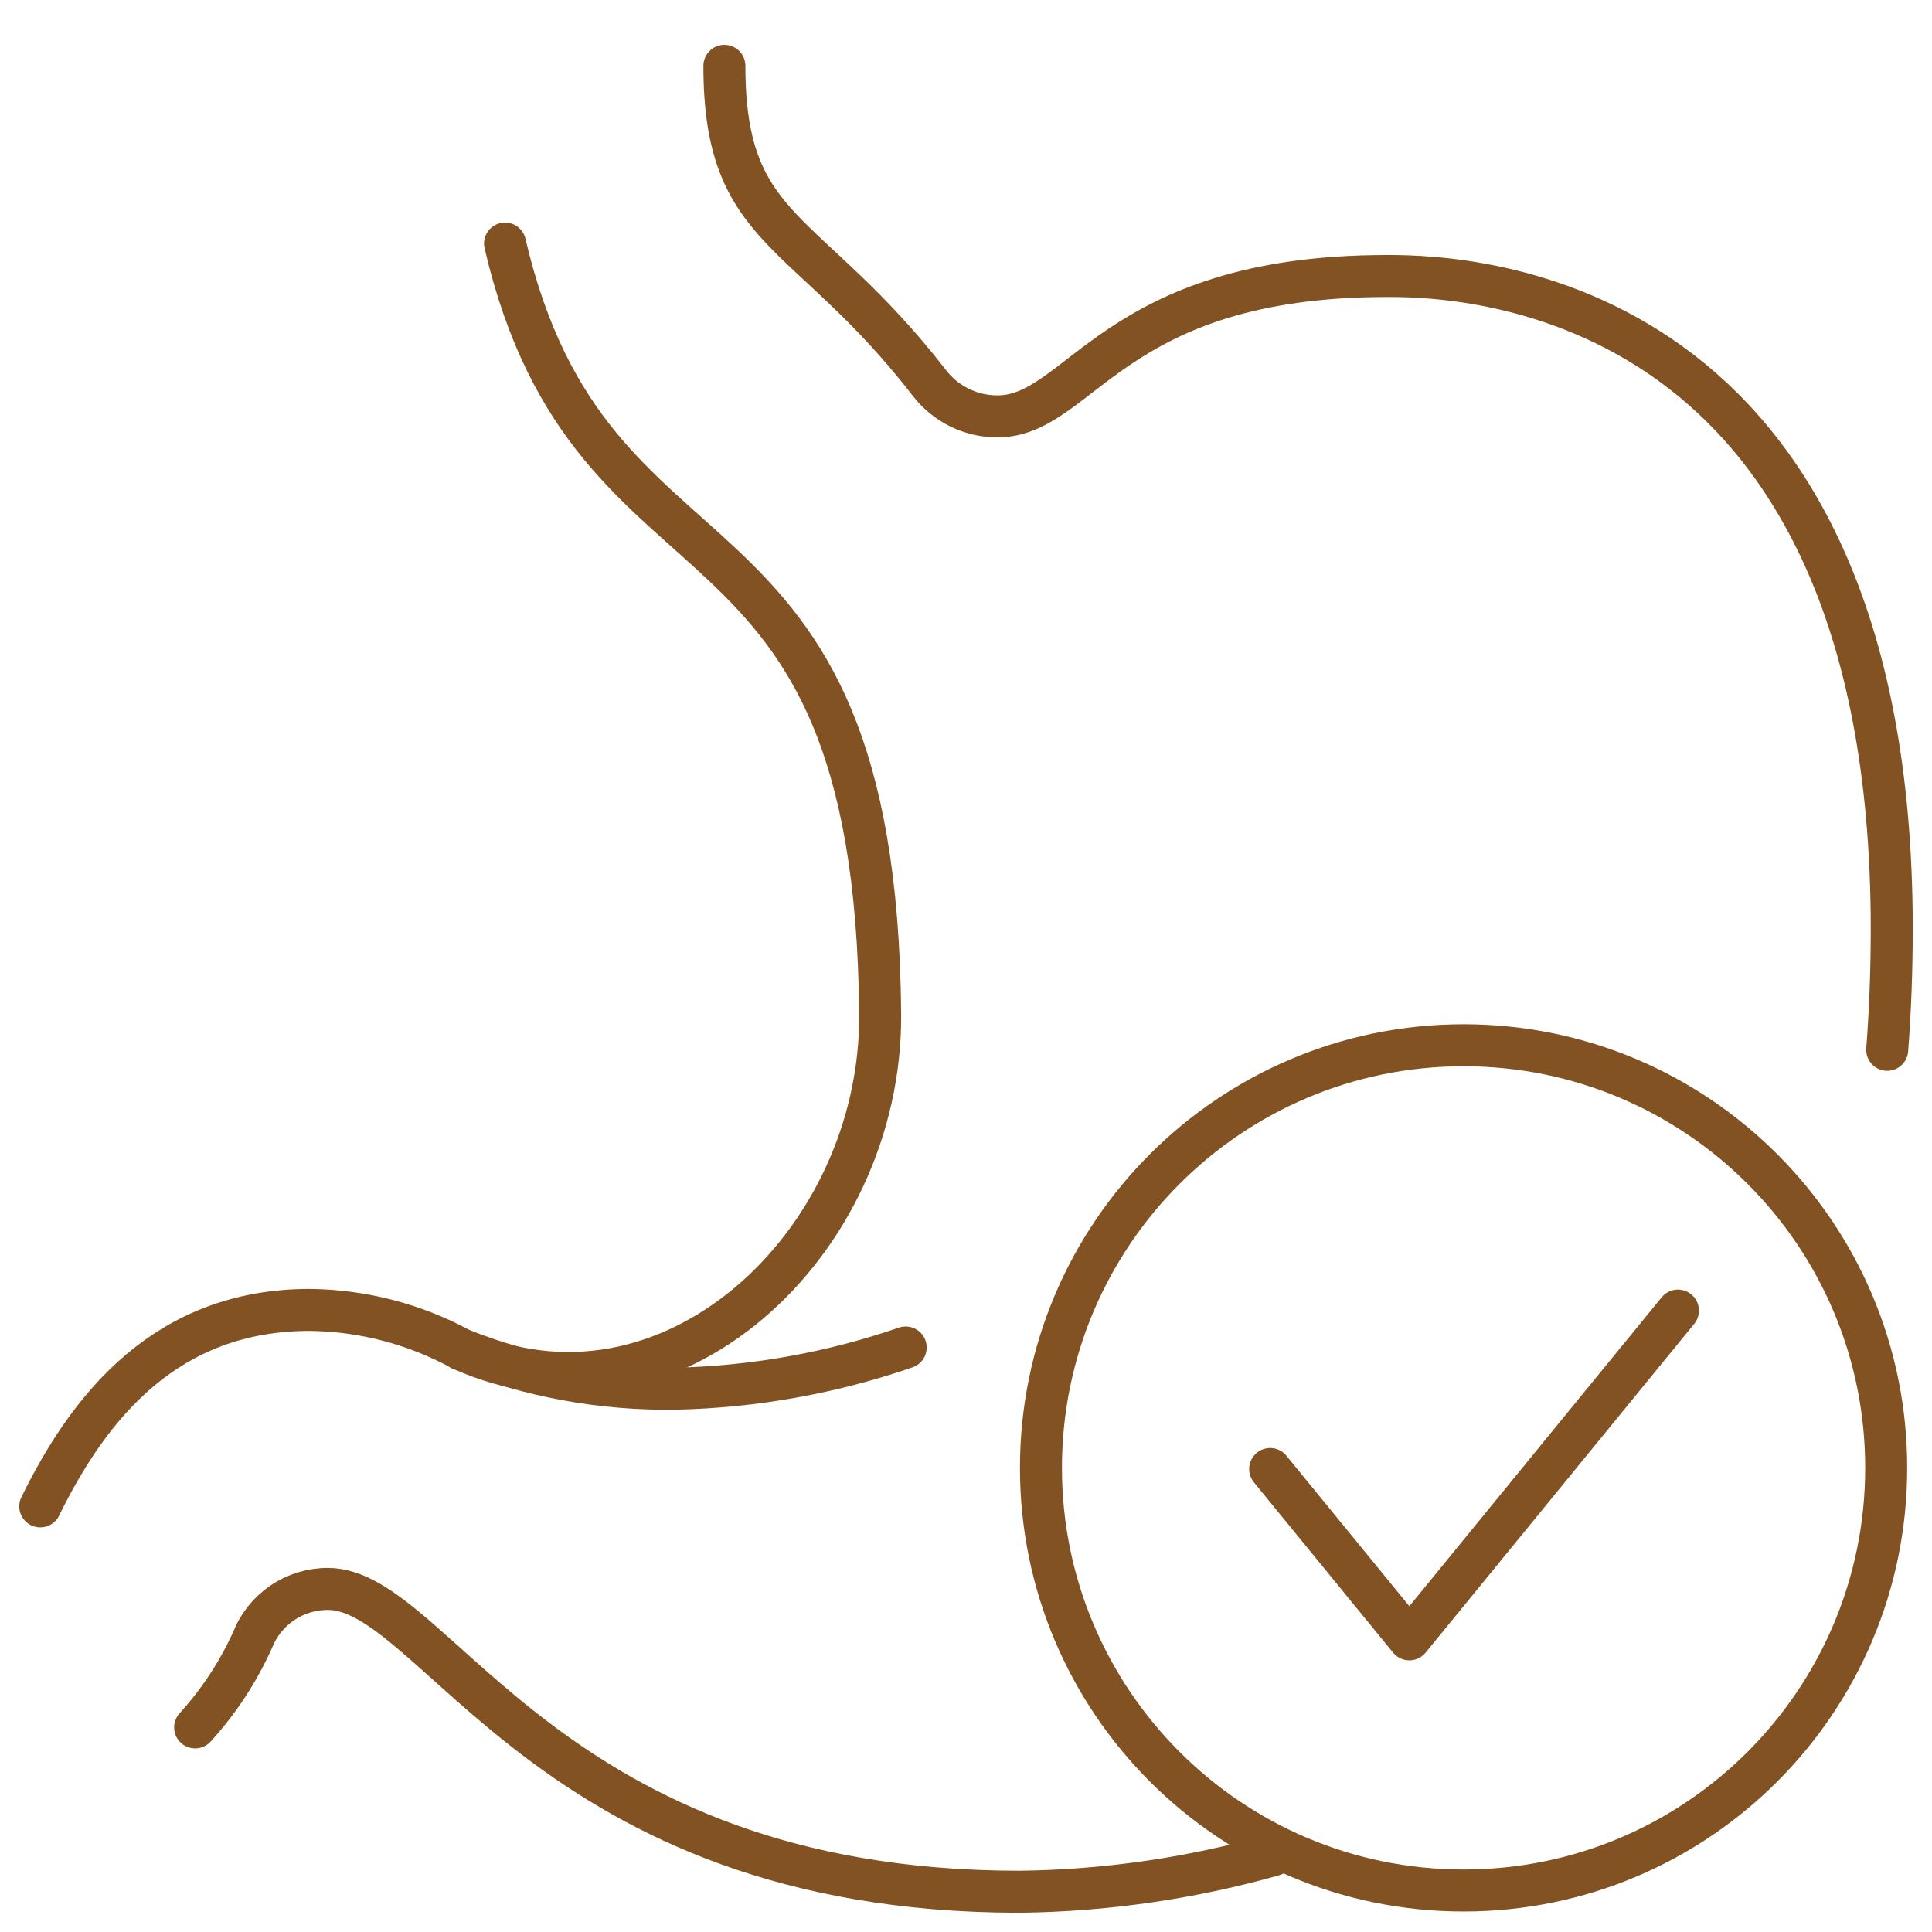
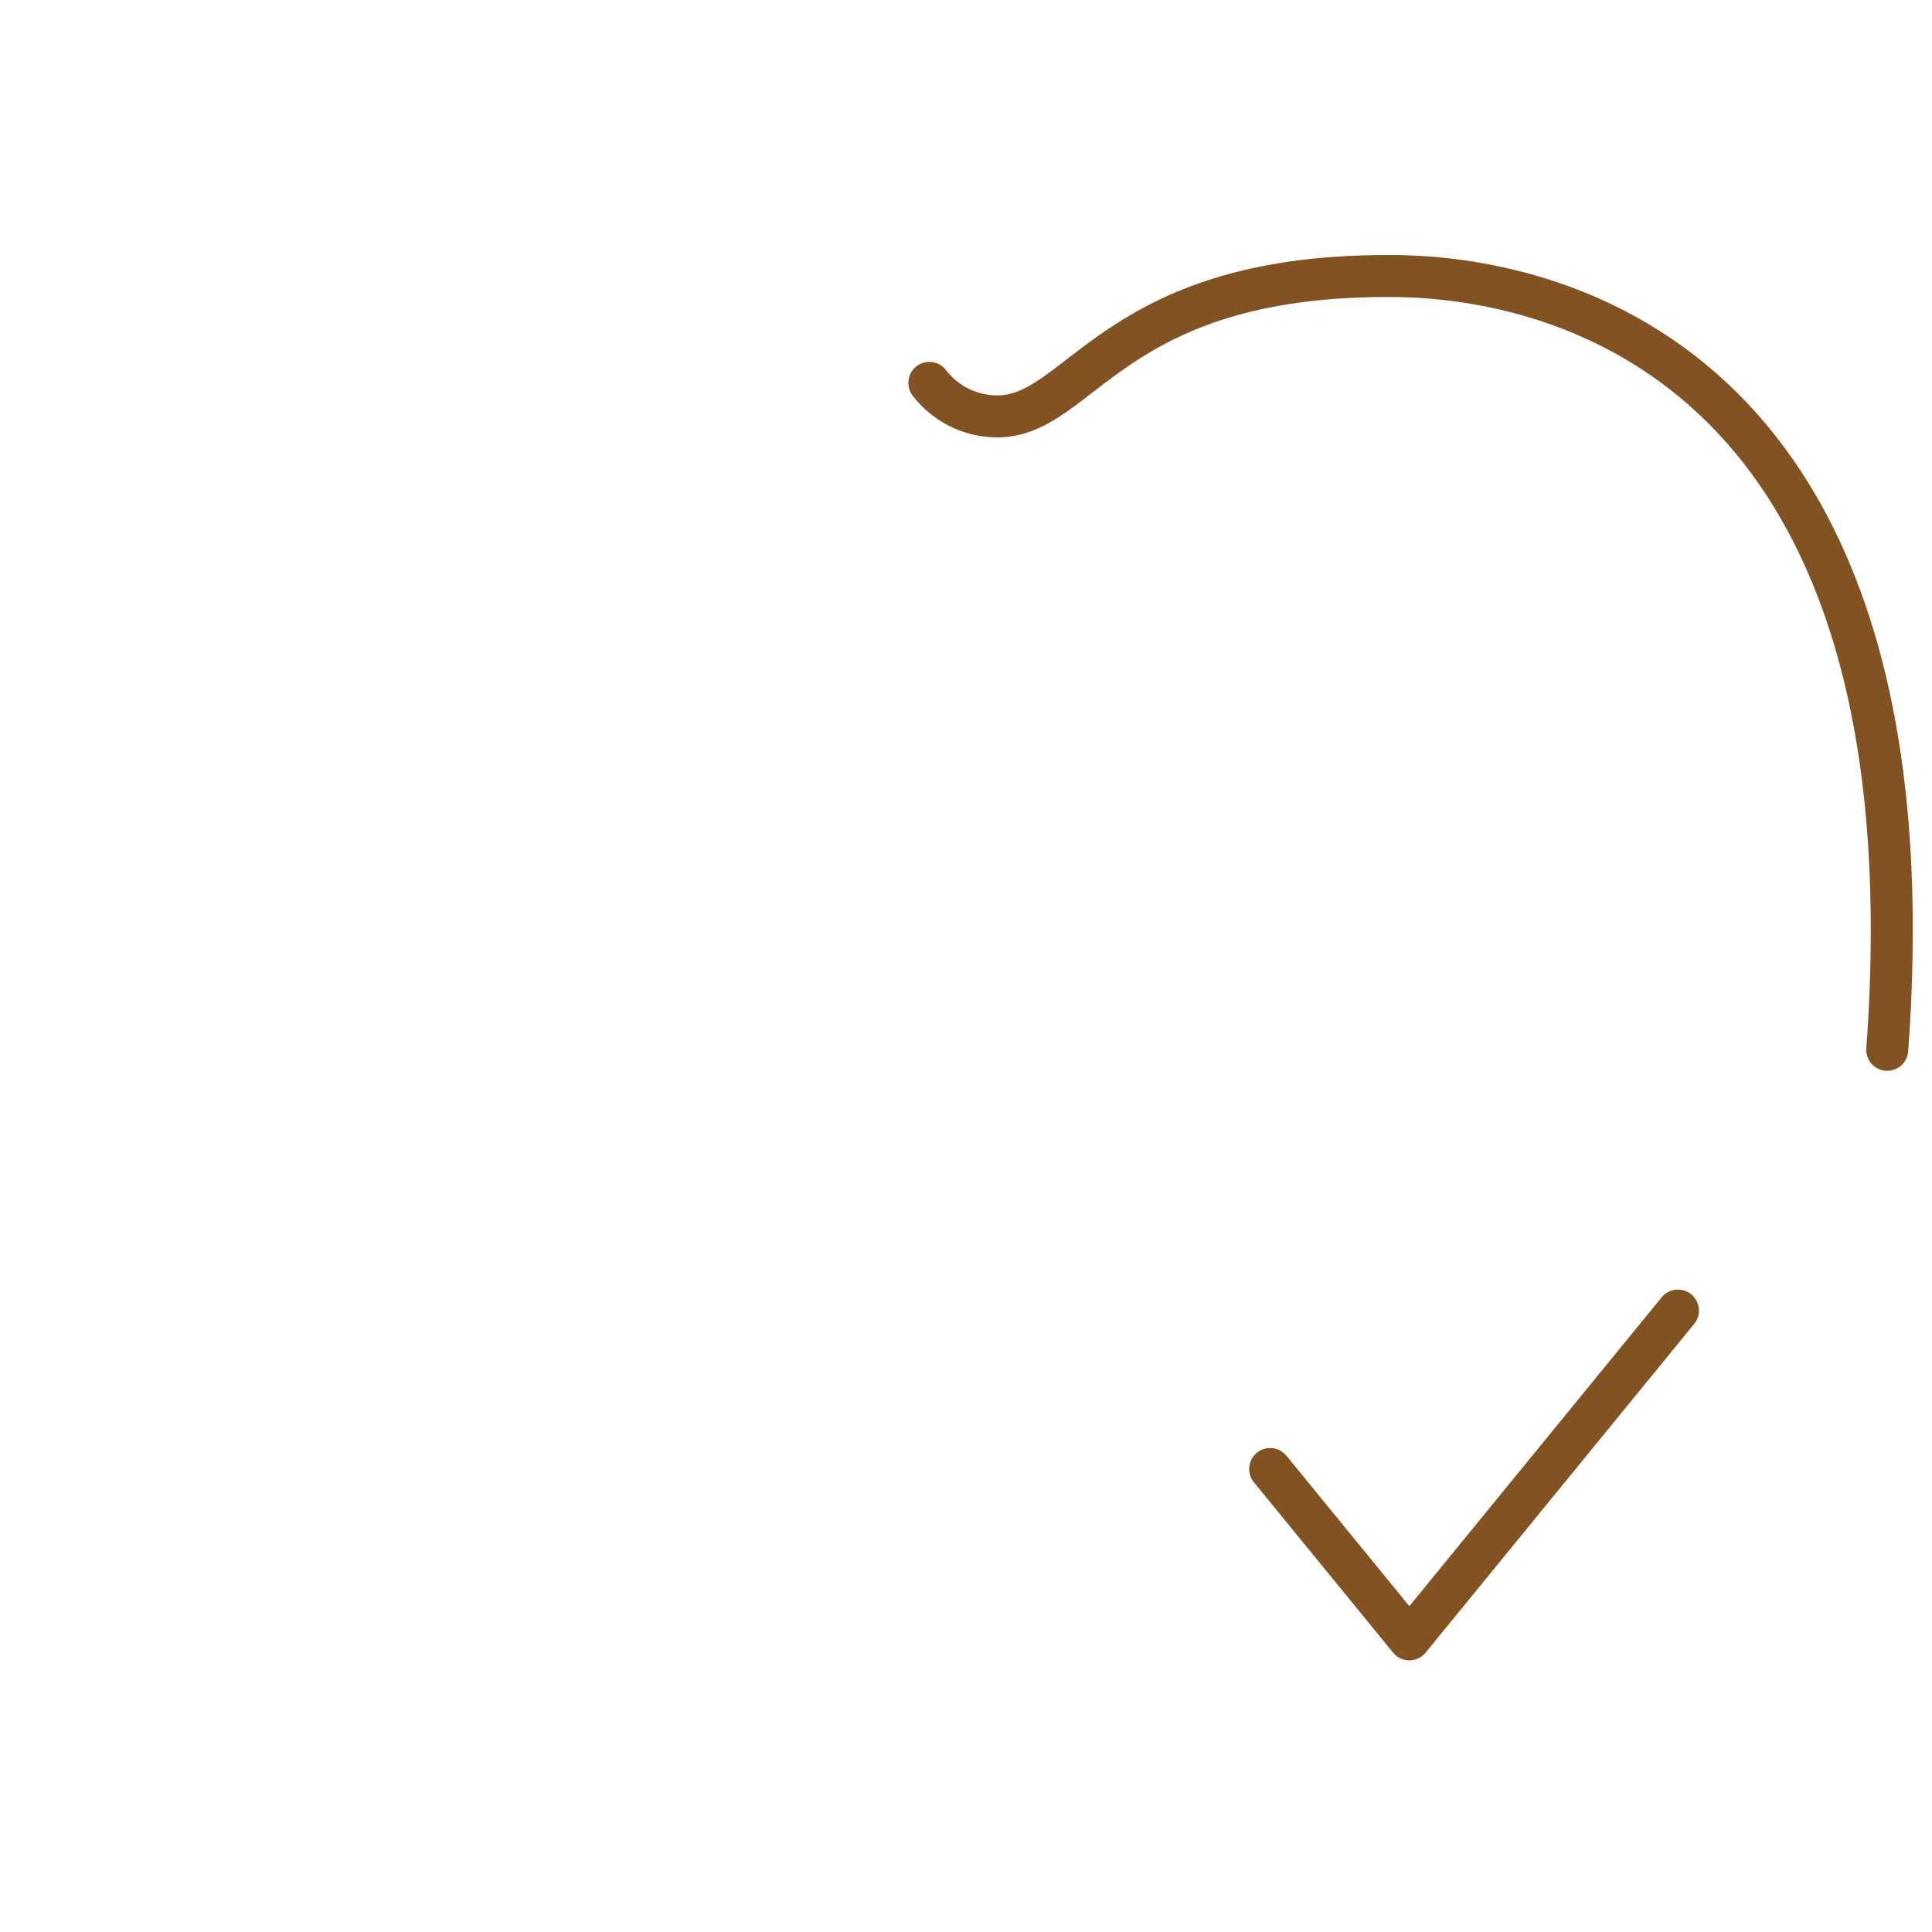
<svg xmlns="http://www.w3.org/2000/svg" width="92" height="92" viewBox="0 0 92 92" fill="none">
-   <path d="M1.917 71.732C4.285 66.9 7.964 62.377 14.756 62.377C17.27 62.405 19.739 63.048 21.947 64.25C31.817 68.718 42.005 59.249 41.912 48.268C41.695 22.44 28.216 29.455 24.049 11.599" stroke="#835222" stroke-width="2" stroke-linecap="round" stroke-linejoin="round" />
-   <path d="M89.867 49.991C90.009 48.159 90.082 46.241 90.084 44.238C90.084 13.859 69.902 13.144 66.166 13.144H66.041C52.921 13.144 51.477 19.828 47.497 19.828C46.87 19.829 46.252 19.686 45.69 19.409C45.127 19.133 44.636 18.73 44.255 18.233C38.394 10.678 34.495 11.175 34.495 3.135" stroke="#835222" stroke-width="2" stroke-linecap="round" stroke-linejoin="round" />
-   <path d="M9.292 82.258C10.415 81.025 11.336 79.624 12.023 78.105C12.306 77.382 12.801 76.763 13.443 76.327C14.084 75.892 14.843 75.66 15.618 75.664C20.78 75.664 26.102 90.083 48.553 90.083C52.639 90.035 56.7 89.449 60.633 88.339" stroke="#835222" stroke-width="2" stroke-linecap="round" stroke-linejoin="round" />
-   <path d="M21.946 64.25C25.209 65.548 28.697 66.187 32.209 66.128C35.928 66.041 39.611 65.379 43.128 64.167" stroke="#835222" stroke-width="2" stroke-linecap="round" stroke-linejoin="round" />
+   <path d="M89.867 49.991C90.009 48.159 90.082 46.241 90.084 44.238C90.084 13.859 69.902 13.144 66.166 13.144H66.041C52.921 13.144 51.477 19.828 47.497 19.828C46.87 19.829 46.252 19.686 45.69 19.409C45.127 19.133 44.636 18.73 44.255 18.233" stroke="#835222" stroke-width="2" stroke-linecap="round" stroke-linejoin="round" />
  <path d="M60.484 69.953L67.112 78.064L79.902 62.409" stroke="#835222" stroke-width="2" stroke-linecap="round" stroke-linejoin="round" />
-   <path d="M69.694 90.024C80.809 90.024 89.819 81.014 89.819 69.899C89.819 58.784 80.809 49.774 69.694 49.774C58.58 49.774 49.569 58.784 49.569 69.899C49.569 81.014 58.58 90.024 69.694 90.024Z" stroke="#835222" stroke-width="2" stroke-linecap="round" stroke-linejoin="round" />
</svg>